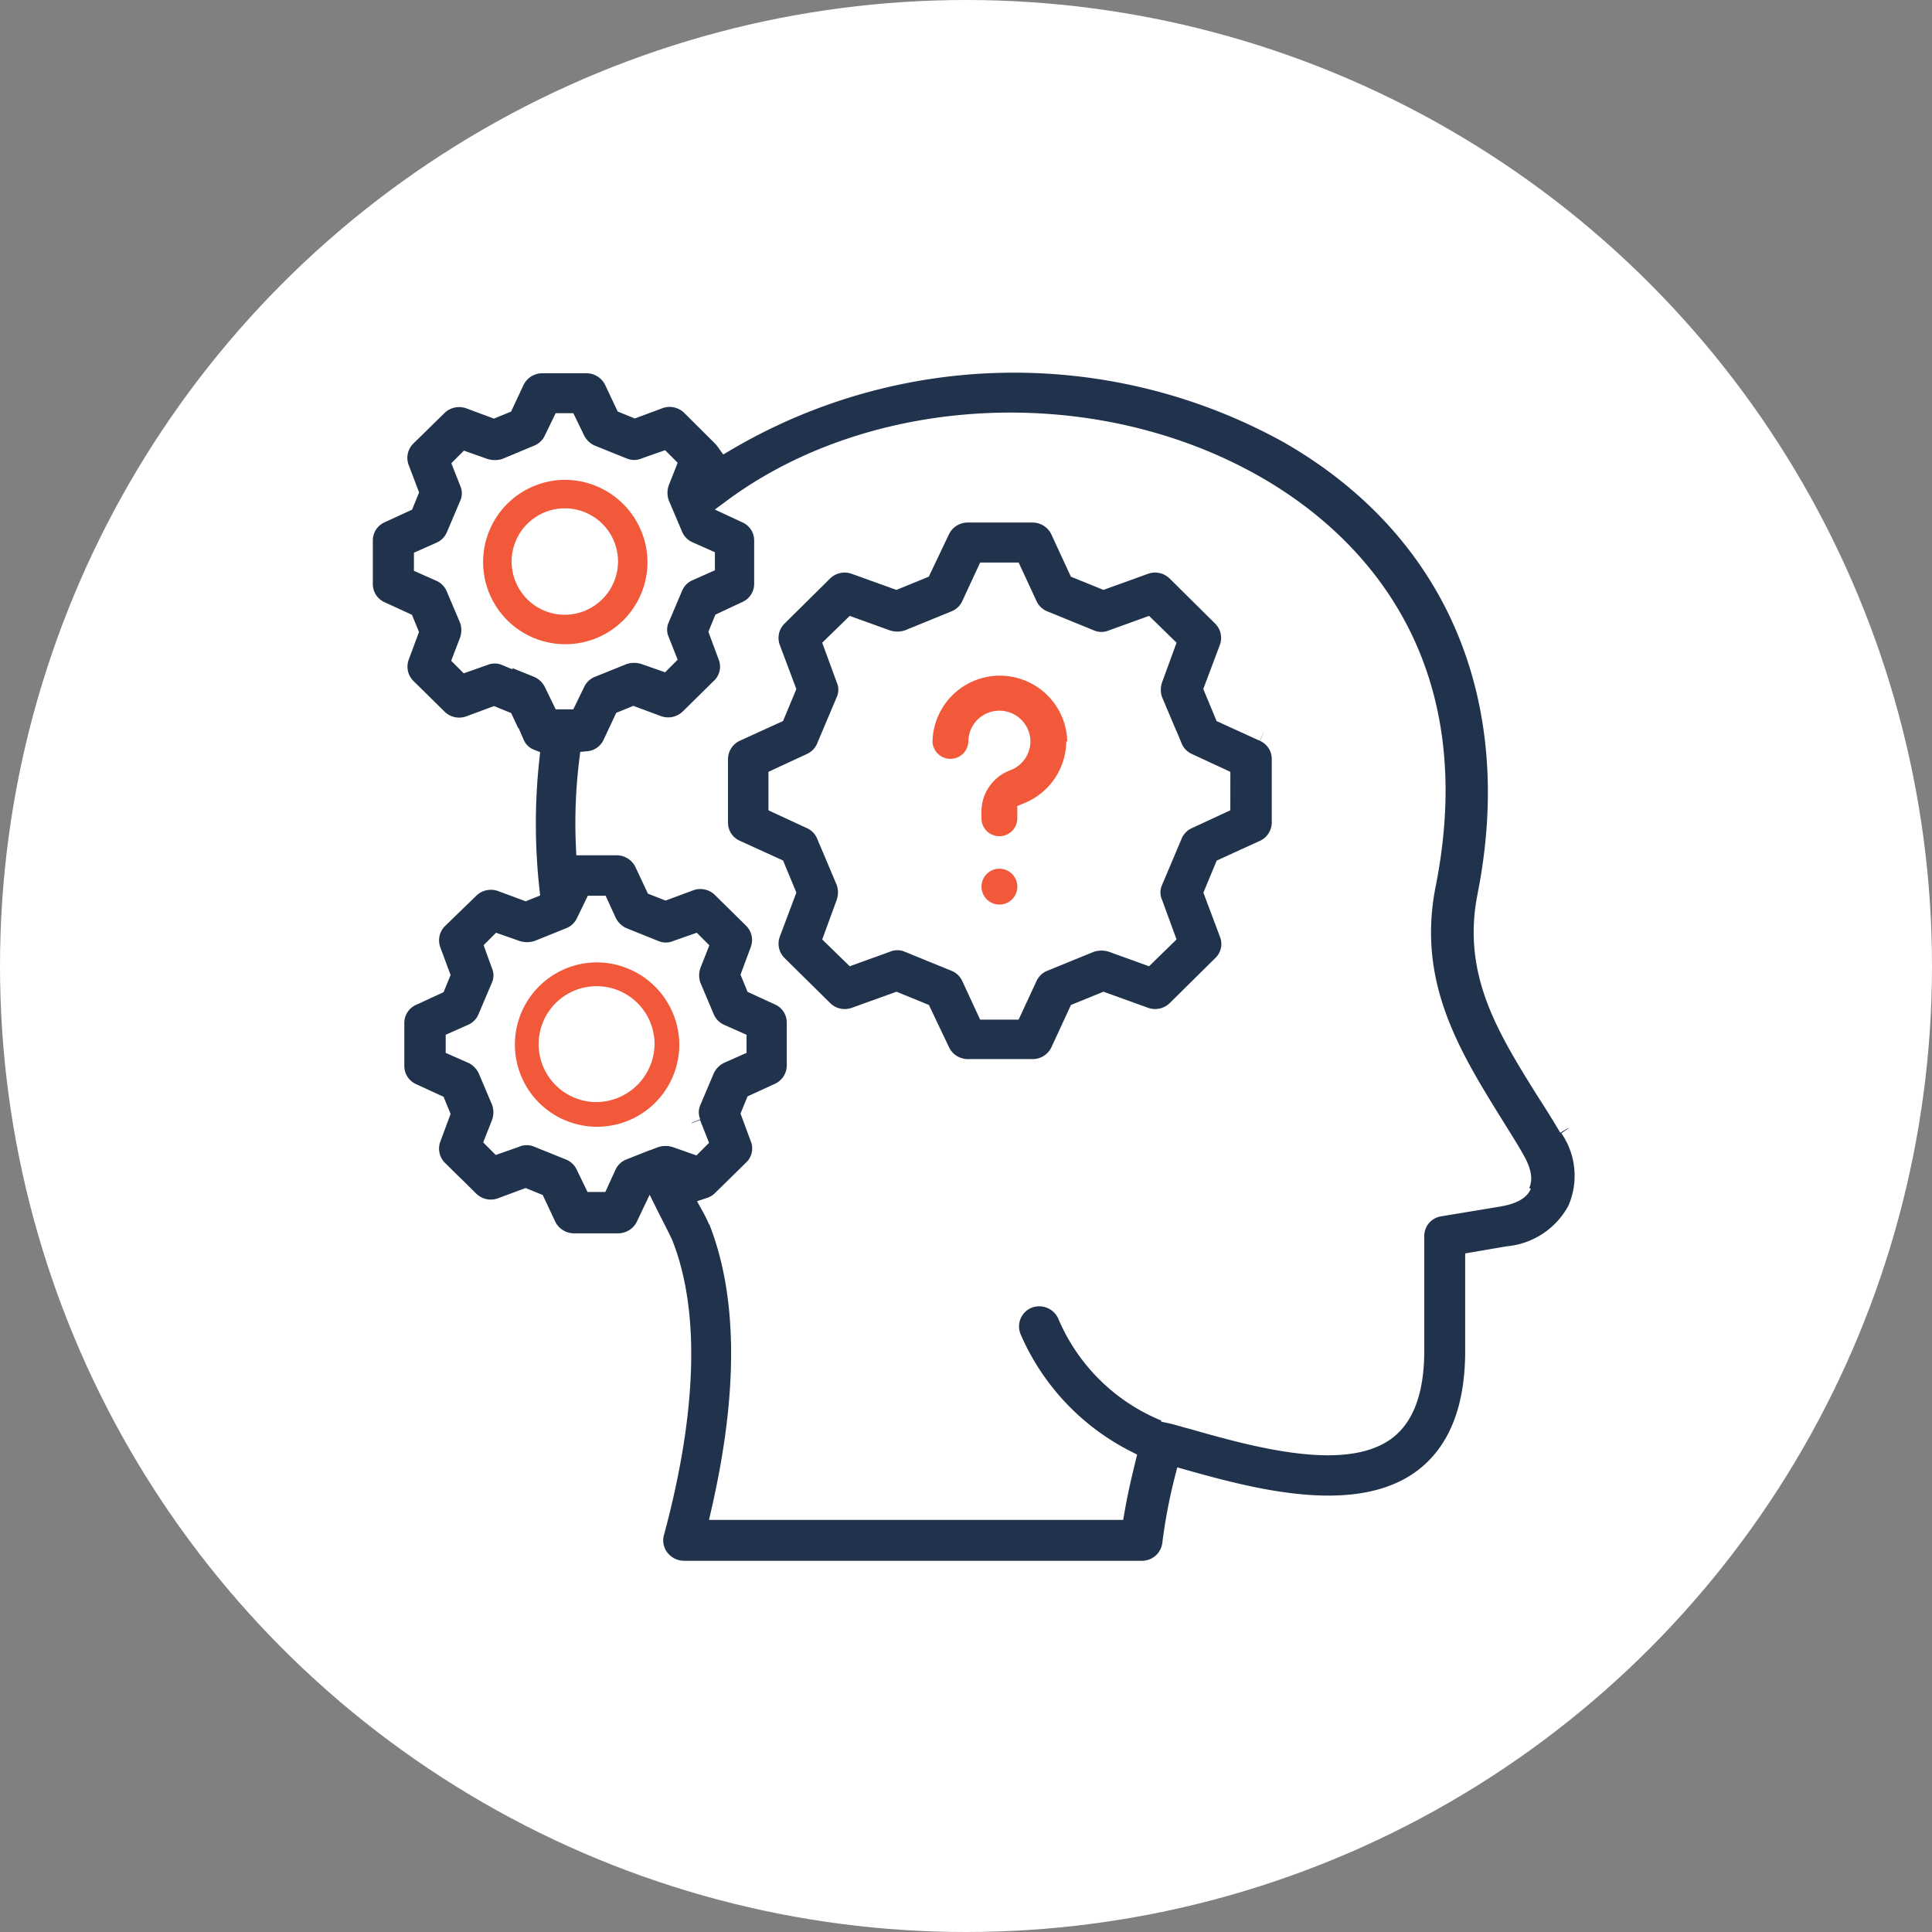
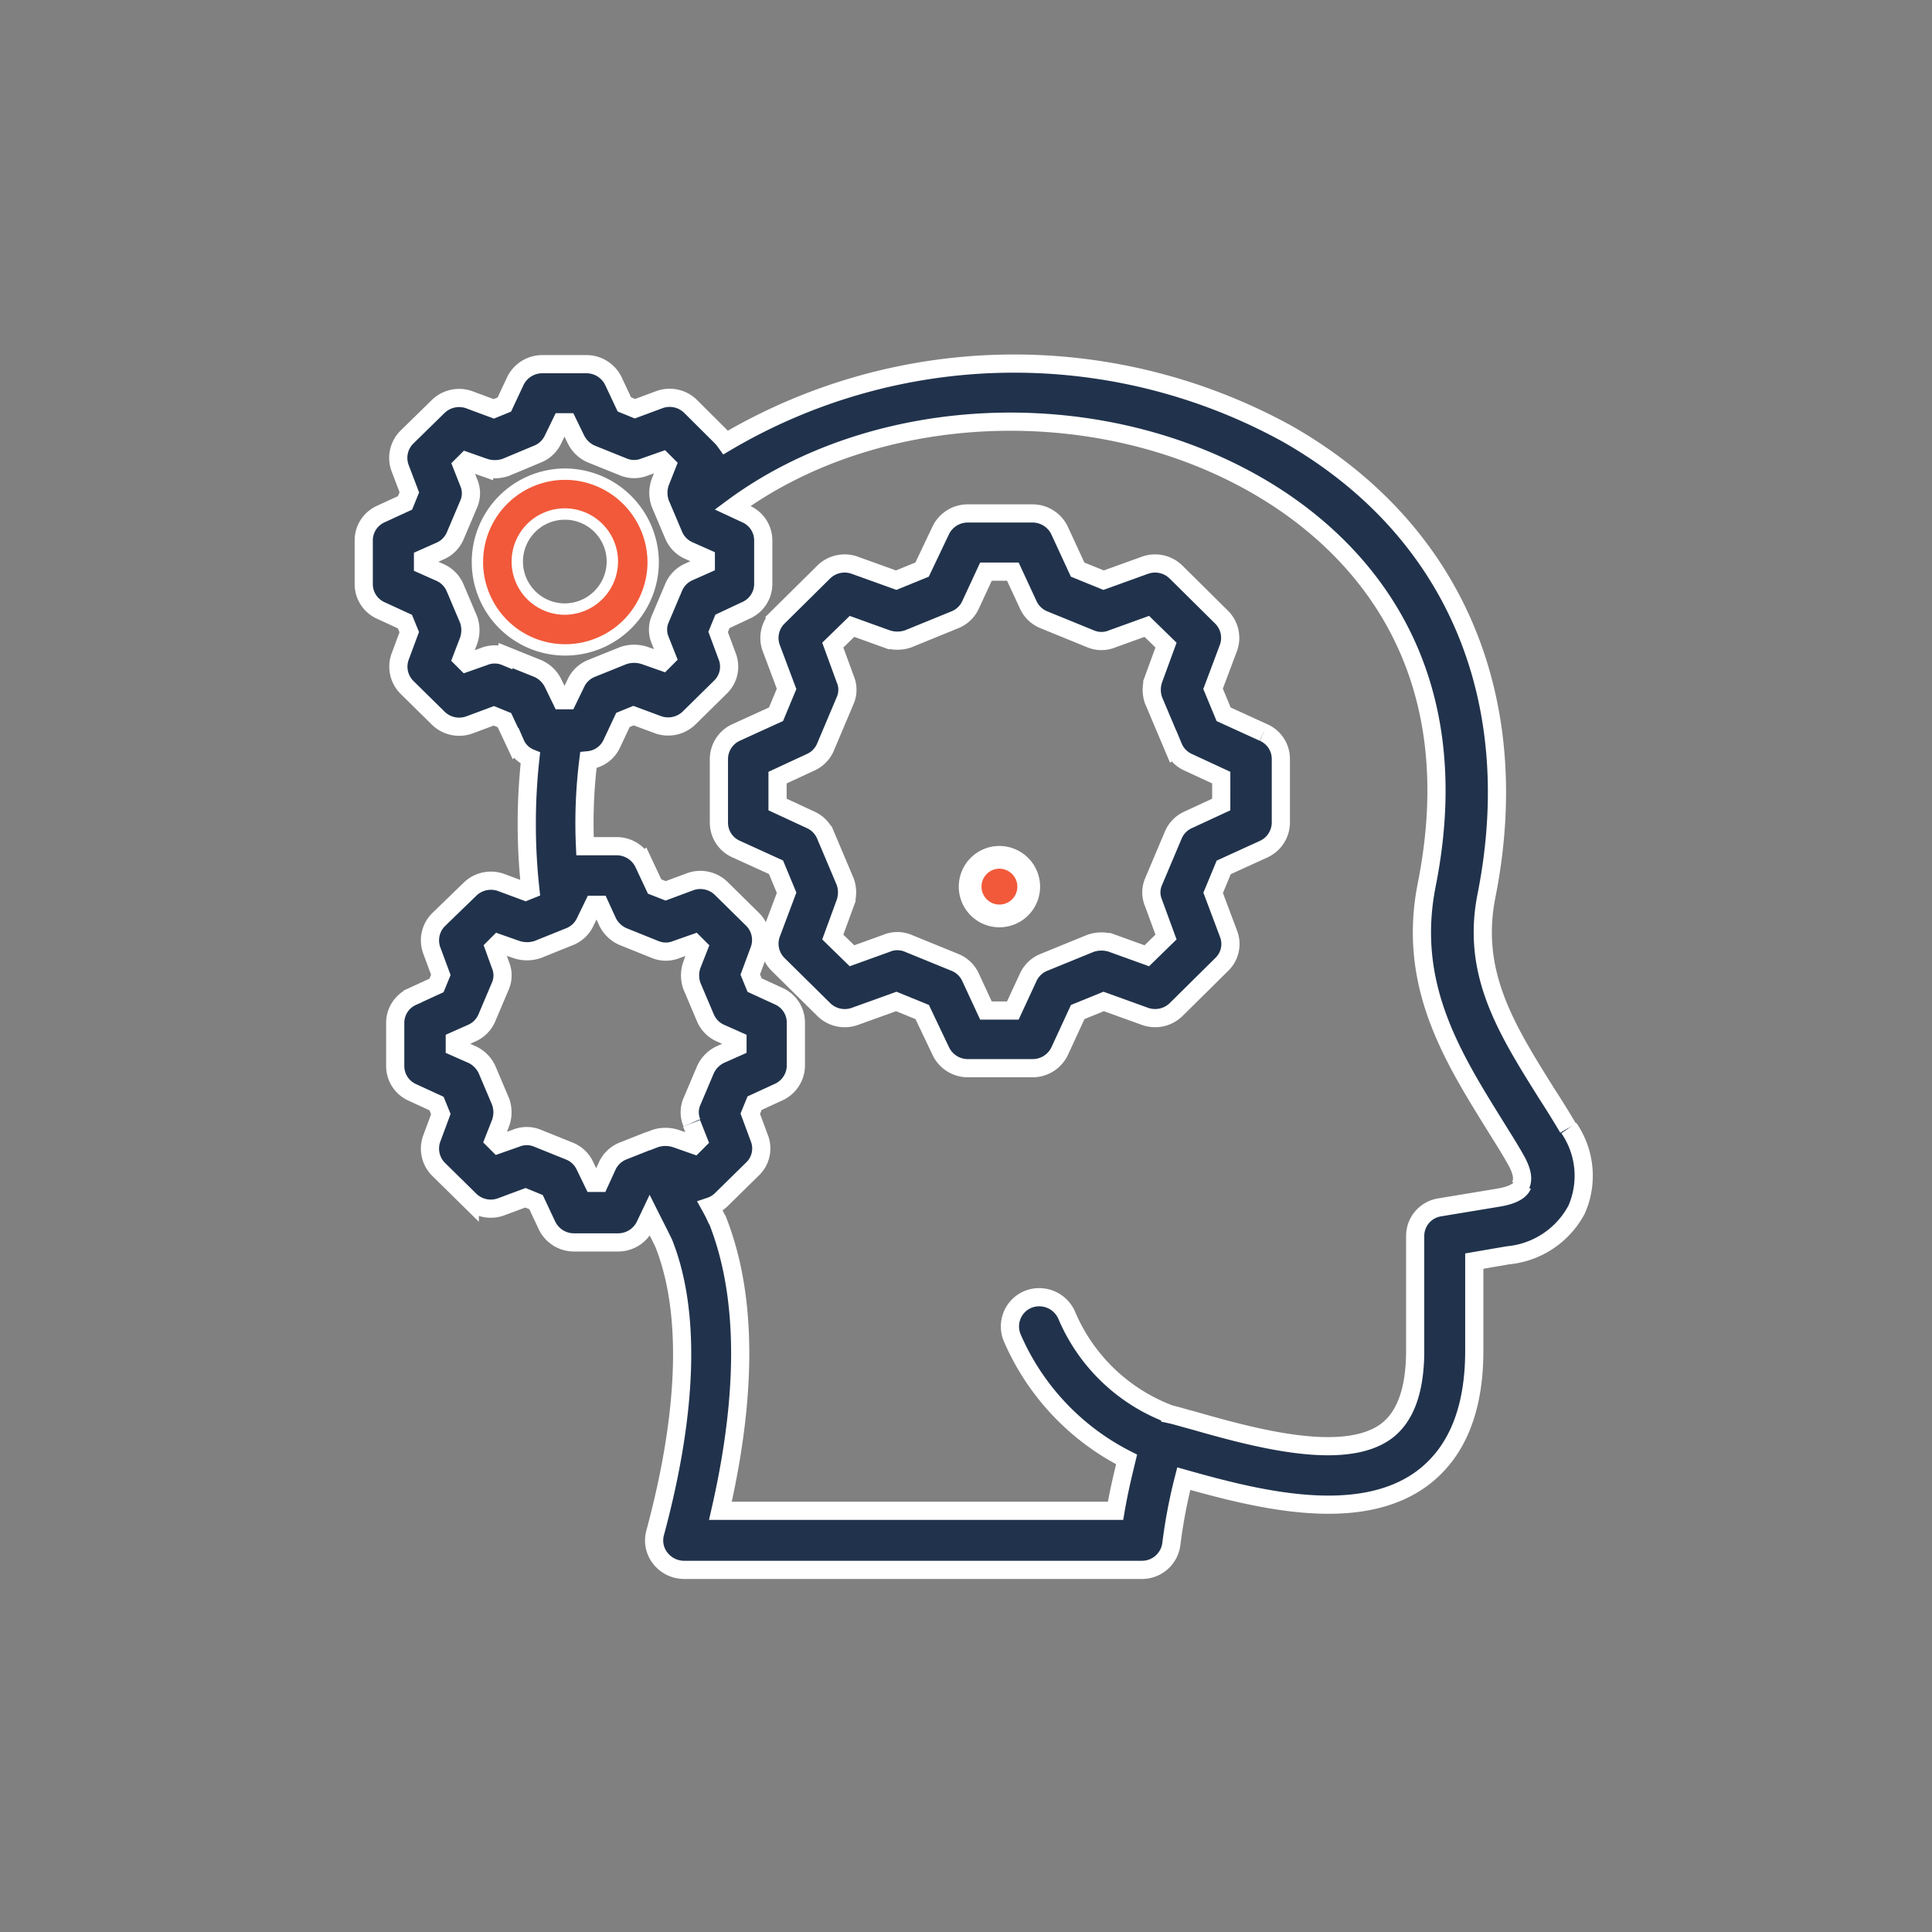
<svg xmlns="http://www.w3.org/2000/svg" width="85" height="85" viewBox="0 0 85 85">
  <rect x="0" y="0" width="85" height="85" fill="#808080" stroke="none" />
  <g id="Group_143695" data-name="Group 143695" transform="translate(-7050 136)">
-     <circle id="Ellipse_1252" data-name="Ellipse 1252" cx="42.5" cy="42.5" r="42.5" transform="translate(7050 -136)" fill="#fff" />
    <g id="Group_143688" data-name="Group 143688" transform="translate(-127.651 -173.715)">
-       <path id="Path_176689" data-name="Path 176689" d="M22.5,19.009a1.289,1.289,0,1,1-1.289-1.289A1.294,1.294,0,0,1,22.5,19.009" transform="translate(7200.411 57.714)" />
      <path id="Path_176690" data-name="Path 176690" d="M58.286,43.565c-.063.127-.19.423-1.1.57l-2.556.423a1.273,1.273,0,0,0-1.077,1.267v5.028q0,2.6-1.268,3.549c-1.88,1.394-5.894.275-8.556-.486-.338-.085-.655-.19-.951-.254a7.964,7.964,0,0,1-4.563-4.373,1.319,1.319,0,0,0-1.711-.676,1.288,1.288,0,0,0-.676,1.69,10.809,10.809,0,0,0,5.028,5.345c-.169.7-.338,1.394-.486,2.26H22.986c1.2-5.239,1.162-9.527-.127-12.781,0-.021-.021-.042-.042-.063-.084-.19-.169-.359-.275-.549a1.254,1.254,0,0,0,.486-.3L24.4,42.868a1.247,1.247,0,0,0,.3-1.352l-.4-1.077.19-.465,1.056-.486a1.293,1.293,0,0,0,.76-1.162v-1.9a1.27,1.27,0,0,0-.76-1.162l-1.056-.486-.19-.465.4-1.077a1.287,1.287,0,0,0-.3-1.352l-1.373-1.352a1.313,1.313,0,0,0-1.373-.3l-1.077.4-.486-.19-.486-1.035a1.317,1.317,0,0,0-1.183-.739H17.029a22.212,22.212,0,0,1,.148-3.781,1.266,1.266,0,0,0,1.035-.739l.486-1.035.465-.19,1.077.4a1.322,1.322,0,0,0,1.373-.3l1.373-1.352a1.247,1.247,0,0,0,.3-1.352l-.4-1.077.19-.465,1.035-.486a1.27,1.27,0,0,0,.76-1.162V15.215a1.27,1.27,0,0,0-.76-1.162l-.591-.275C29.746,9.173,39.4,8.687,46.54,12.765c3.7,2.112,9.591,7.183,7.521,17.6-.866,4.373,1.1,7.521,3,10.584.3.486.613.972.887,1.458.444.761.3,1.056.232,1.2M21.718,40.861l.3.761-.19.19-.782-.275a1.465,1.465,0,0,0-.951,0l-.275.106H19.8l-1.12.444a1.28,1.28,0,0,0-.676.655l-.338.739h-.275l-.359-.739a1.28,1.28,0,0,0-.676-.655l-1.415-.57a1.236,1.236,0,0,0-.951,0l-.782.275-.19-.19.3-.761a1.4,1.4,0,0,0,0-.93l-.591-1.394a1.359,1.359,0,0,0-.655-.676L11.3,37.5v-.275l.76-.338a1.28,1.28,0,0,0,.655-.676l.591-1.394a1.184,1.184,0,0,0,0-.93l-.275-.761.19-.19.782.275a1.466,1.466,0,0,0,.951,0l1.415-.57a1.28,1.28,0,0,0,.676-.655l.359-.739h.275l.338.739a1.359,1.359,0,0,0,.676.655l1.415.57a1.236,1.236,0,0,0,.951,0l.782-.275.19.19-.3.761a1.4,1.4,0,0,0,0,.93l.591,1.394a1.28,1.28,0,0,0,.655.676l.76.338V37.5l-.76.338a1.359,1.359,0,0,0-.655.676l-.591,1.394a1.184,1.184,0,0,0,0,.93m-8.2-20.512h0a1.235,1.235,0,0,0-.951,0l-.782.275-.19-.19.3-.782a1.4,1.4,0,0,0,0-.929l-.591-1.394a1.28,1.28,0,0,0-.655-.676l-.76-.338v-.275l.76-.338A1.28,1.28,0,0,0,11.325,15l.591-1.394a1.184,1.184,0,0,0,0-.929l-.3-.76.19-.19.782.275a1.465,1.465,0,0,0,.951,0l1.415-.591a1.28,1.28,0,0,0,.676-.655l.359-.739h.275l.359.739a1.359,1.359,0,0,0,.676.655l1.415.57a1.235,1.235,0,0,0,.951,0l.782-.275.19.19-.3.76a1.4,1.4,0,0,0,0,.93l.591,1.394a1.28,1.28,0,0,0,.655.676l.761.338v.275l-.761.338a1.28,1.28,0,0,0-.655.676l-.591,1.394a1.184,1.184,0,0,0,0,.93l.3.76-.19.19-.782-.275a1.465,1.465,0,0,0-.951,0l-1.415.57a1.28,1.28,0,0,0-.676.655l-.359.739h-.275l-.359-.739a1.359,1.359,0,0,0-.676-.655l-1.415-.57Zm46.75,20.745c-.3-.507-.613-1.014-.929-1.5-1.8-2.873-3.338-5.323-2.662-8.725,1.732-8.746-1.458-16.161-8.767-20.322a24.92,24.92,0,0,0-24.7.38,2.245,2.245,0,0,0-.19-.232L21.676,9.321a1.313,1.313,0,0,0-1.373-.3l-1.077.4-.465-.19L18.275,8.2a1.317,1.317,0,0,0-1.183-.739H15.149a1.317,1.317,0,0,0-1.183.739L13.48,9.237l-.465.19-1.077-.4a1.322,1.322,0,0,0-1.373.3L9.191,10.673a1.287,1.287,0,0,0-.3,1.352L9.3,13.1l-.19.465-1.056.486a1.27,1.27,0,0,0-.76,1.162v1.922A1.27,1.27,0,0,0,8.05,18.3l1.056.486.19.465-.4,1.077a1.287,1.287,0,0,0,.3,1.352l1.373,1.352a1.313,1.313,0,0,0,1.373.3l1.077-.4.465.19.486,1.035a1.2,1.2,0,0,0,.655.634,26.5,26.5,0,0,0,0,5.788l-.211.085-1.077-.4a1.322,1.322,0,0,0-1.373.3L10.586,31.9a1.287,1.287,0,0,0-.3,1.352l.4,1.077-.19.465-1.056.486a1.27,1.27,0,0,0-.761,1.162v1.9a1.27,1.27,0,0,0,.761,1.162l1.056.486.19.465-.4,1.077a1.287,1.287,0,0,0,.3,1.352l1.373,1.352a1.313,1.313,0,0,0,1.373.3l1.077-.4.465.19.486,1.035a1.317,1.317,0,0,0,1.183.739h1.944a1.317,1.317,0,0,0,1.183-.739l.211-.444c.211.423.422.824.613,1.225,1.2,3.021,1.056,7.415-.38,12.738A1.264,1.264,0,0,0,20.345,60a1.332,1.332,0,0,0,1.035.507H41.534a1.3,1.3,0,0,0,1.289-1.12,22.958,22.958,0,0,1,.549-2.894c3.148.887,7.689,2.07,10.5-.021,1.521-1.141,2.281-3.021,2.281-5.6v-3.95l1.479-.254a3.829,3.829,0,0,0,3.021-2.007,3.7,3.7,0,0,0-.338-3.591" transform="translate(7186.36 46.276)" fill="#21334c" stroke="#fff" stroke-width="0.8" />
-       <path id="Path_176691" data-name="Path 176691" d="M22.5,19.009a1.289,1.289,0,1,1-1.289-1.289A1.294,1.294,0,0,1,22.5,19.009" transform="translate(7200.411 57.714)" />
      <path id="Path_176692" data-name="Path 176692" d="M36.787,23.362l-1.458.676a1.28,1.28,0,0,0-.655.676l-.866,2.049a1.184,1.184,0,0,0,0,.93l.549,1.5-.845.824-1.521-.549a1.465,1.465,0,0,0-.951,0l-2.07.845a1.28,1.28,0,0,0-.676.655l-.676,1.458H26.436l-.676-1.458a1.28,1.28,0,0,0-.676-.655l-2.07-.845a1.236,1.236,0,0,0-.951,0l-1.521.549-.845-.824.549-1.5a1.4,1.4,0,0,0,0-.93l-.866-2.049a1.28,1.28,0,0,0-.655-.676l-1.458-.676V22.179l1.458-.676a1.28,1.28,0,0,0,.655-.676l.866-2.049a1.184,1.184,0,0,0,0-.929l-.549-1.5.845-.824,1.521.549a1.466,1.466,0,0,0,.951,0l2.07-.845a1.28,1.28,0,0,0,.676-.655l.676-1.458h1.183l.676,1.458a1.28,1.28,0,0,0,.676.655l2.07.845a1.236,1.236,0,0,0,.951,0l1.521-.549.845.824-.549,1.5a1.4,1.4,0,0,0,0,.929l.866,2.049a1.28,1.28,0,0,0,.655.676l1.458.676Zm1.859-3.169-1.753-.8-.465-1.12.676-1.8a1.287,1.287,0,0,0-.3-1.352L34.8,13.137a1.313,1.313,0,0,0-1.373-.3l-1.817.655-1.141-.465-.8-1.732a1.317,1.317,0,0,0-1.183-.739H25.633a1.317,1.317,0,0,0-1.183.739l-.824,1.732-1.141.465-1.817-.655a1.313,1.313,0,0,0-1.373.3l-2.007,1.986a1.287,1.287,0,0,0-.3,1.352l.676,1.8L17.2,19.39l-1.753.8a1.293,1.293,0,0,0-.76,1.162v2.81a1.27,1.27,0,0,0,.76,1.162l1.753.8.465,1.12-.676,1.8a1.287,1.287,0,0,0,.3,1.352L19.3,32.382a1.313,1.313,0,0,0,1.373.3l1.817-.655,1.141.465.824,1.732a1.317,1.317,0,0,0,1.183.739h2.852a1.317,1.317,0,0,0,1.183-.739l.8-1.732,1.141-.465,1.817.655a1.322,1.322,0,0,0,1.373-.3L36.808,30.4a1.247,1.247,0,0,0,.3-1.352l-.676-1.8.465-1.12,1.753-.8a1.293,1.293,0,0,0,.76-1.162v-2.81a1.27,1.27,0,0,0-.76-1.162" transform="translate(7194.593 49.748)" fill="#21334c" stroke="#fff" stroke-width="0.8" />
      <path id="Path_176693" data-name="Path 176693" d="M22.5,19.009a1.289,1.289,0,1,1-1.289-1.289A1.294,1.294,0,0,1,22.5,19.009" transform="translate(7200.411 57.714)" />
      <path id="Path_176694" data-name="Path 176694" d="M22.5,19.009a1.289,1.289,0,1,1-1.289-1.289A1.294,1.294,0,0,1,22.5,19.009" transform="translate(7200.411 57.714)" />
-       <path id="Path_176695" data-name="Path 176695" d="M25.787,17.112a3.466,3.466,0,0,1-2.155,3.169v.169a1.289,1.289,0,1,1-2.577,0V20.2a2.441,2.441,0,0,1,1.606-2.3.87.87,0,0,0,.549-.782.866.866,0,0,0-1.732,0,1.289,1.289,0,0,1-2.577,0,3.465,3.465,0,0,1,6.929,0" transform="translate(7199.276 53.23)" fill="#f1593a" stroke="#fff" stroke-width="1" />
      <path id="Path_176696" data-name="Path 176696" d="M22.5,19.009a1.289,1.289,0,1,1-1.289-1.289A1.294,1.294,0,0,1,22.5,19.009" transform="translate(7200.411 57.714)" fill="#f1593a" stroke="#fff" stroke-width="1" />
      <path id="Path_176697" data-name="Path 176697" d="M13.528,15.676a2.091,2.091,0,1,1,2.112-2.091,2.1,2.1,0,0,1-2.112,2.091m0-5.936a3.866,3.866,0,1,0,3.908,3.866A3.89,3.89,0,0,0,13.528,9.74" transform="translate(7188.952 48.836)" fill="#f1593a" stroke="#fff" stroke-width="0.5" />
-       <path id="Path_176698" data-name="Path 176698" d="M14.188,25.937a2.3,2.3,0,1,1,2.324-2.3,2.331,2.331,0,0,1-2.324,2.3m0-6.147A3.866,3.866,0,1,0,18.1,23.656a3.89,3.89,0,0,0-3.908-3.866" transform="translate(7189.687 60.016)" fill="#f1593a" stroke="#fff" stroke-width="0.5" />
    </g>
  </g>
</svg>